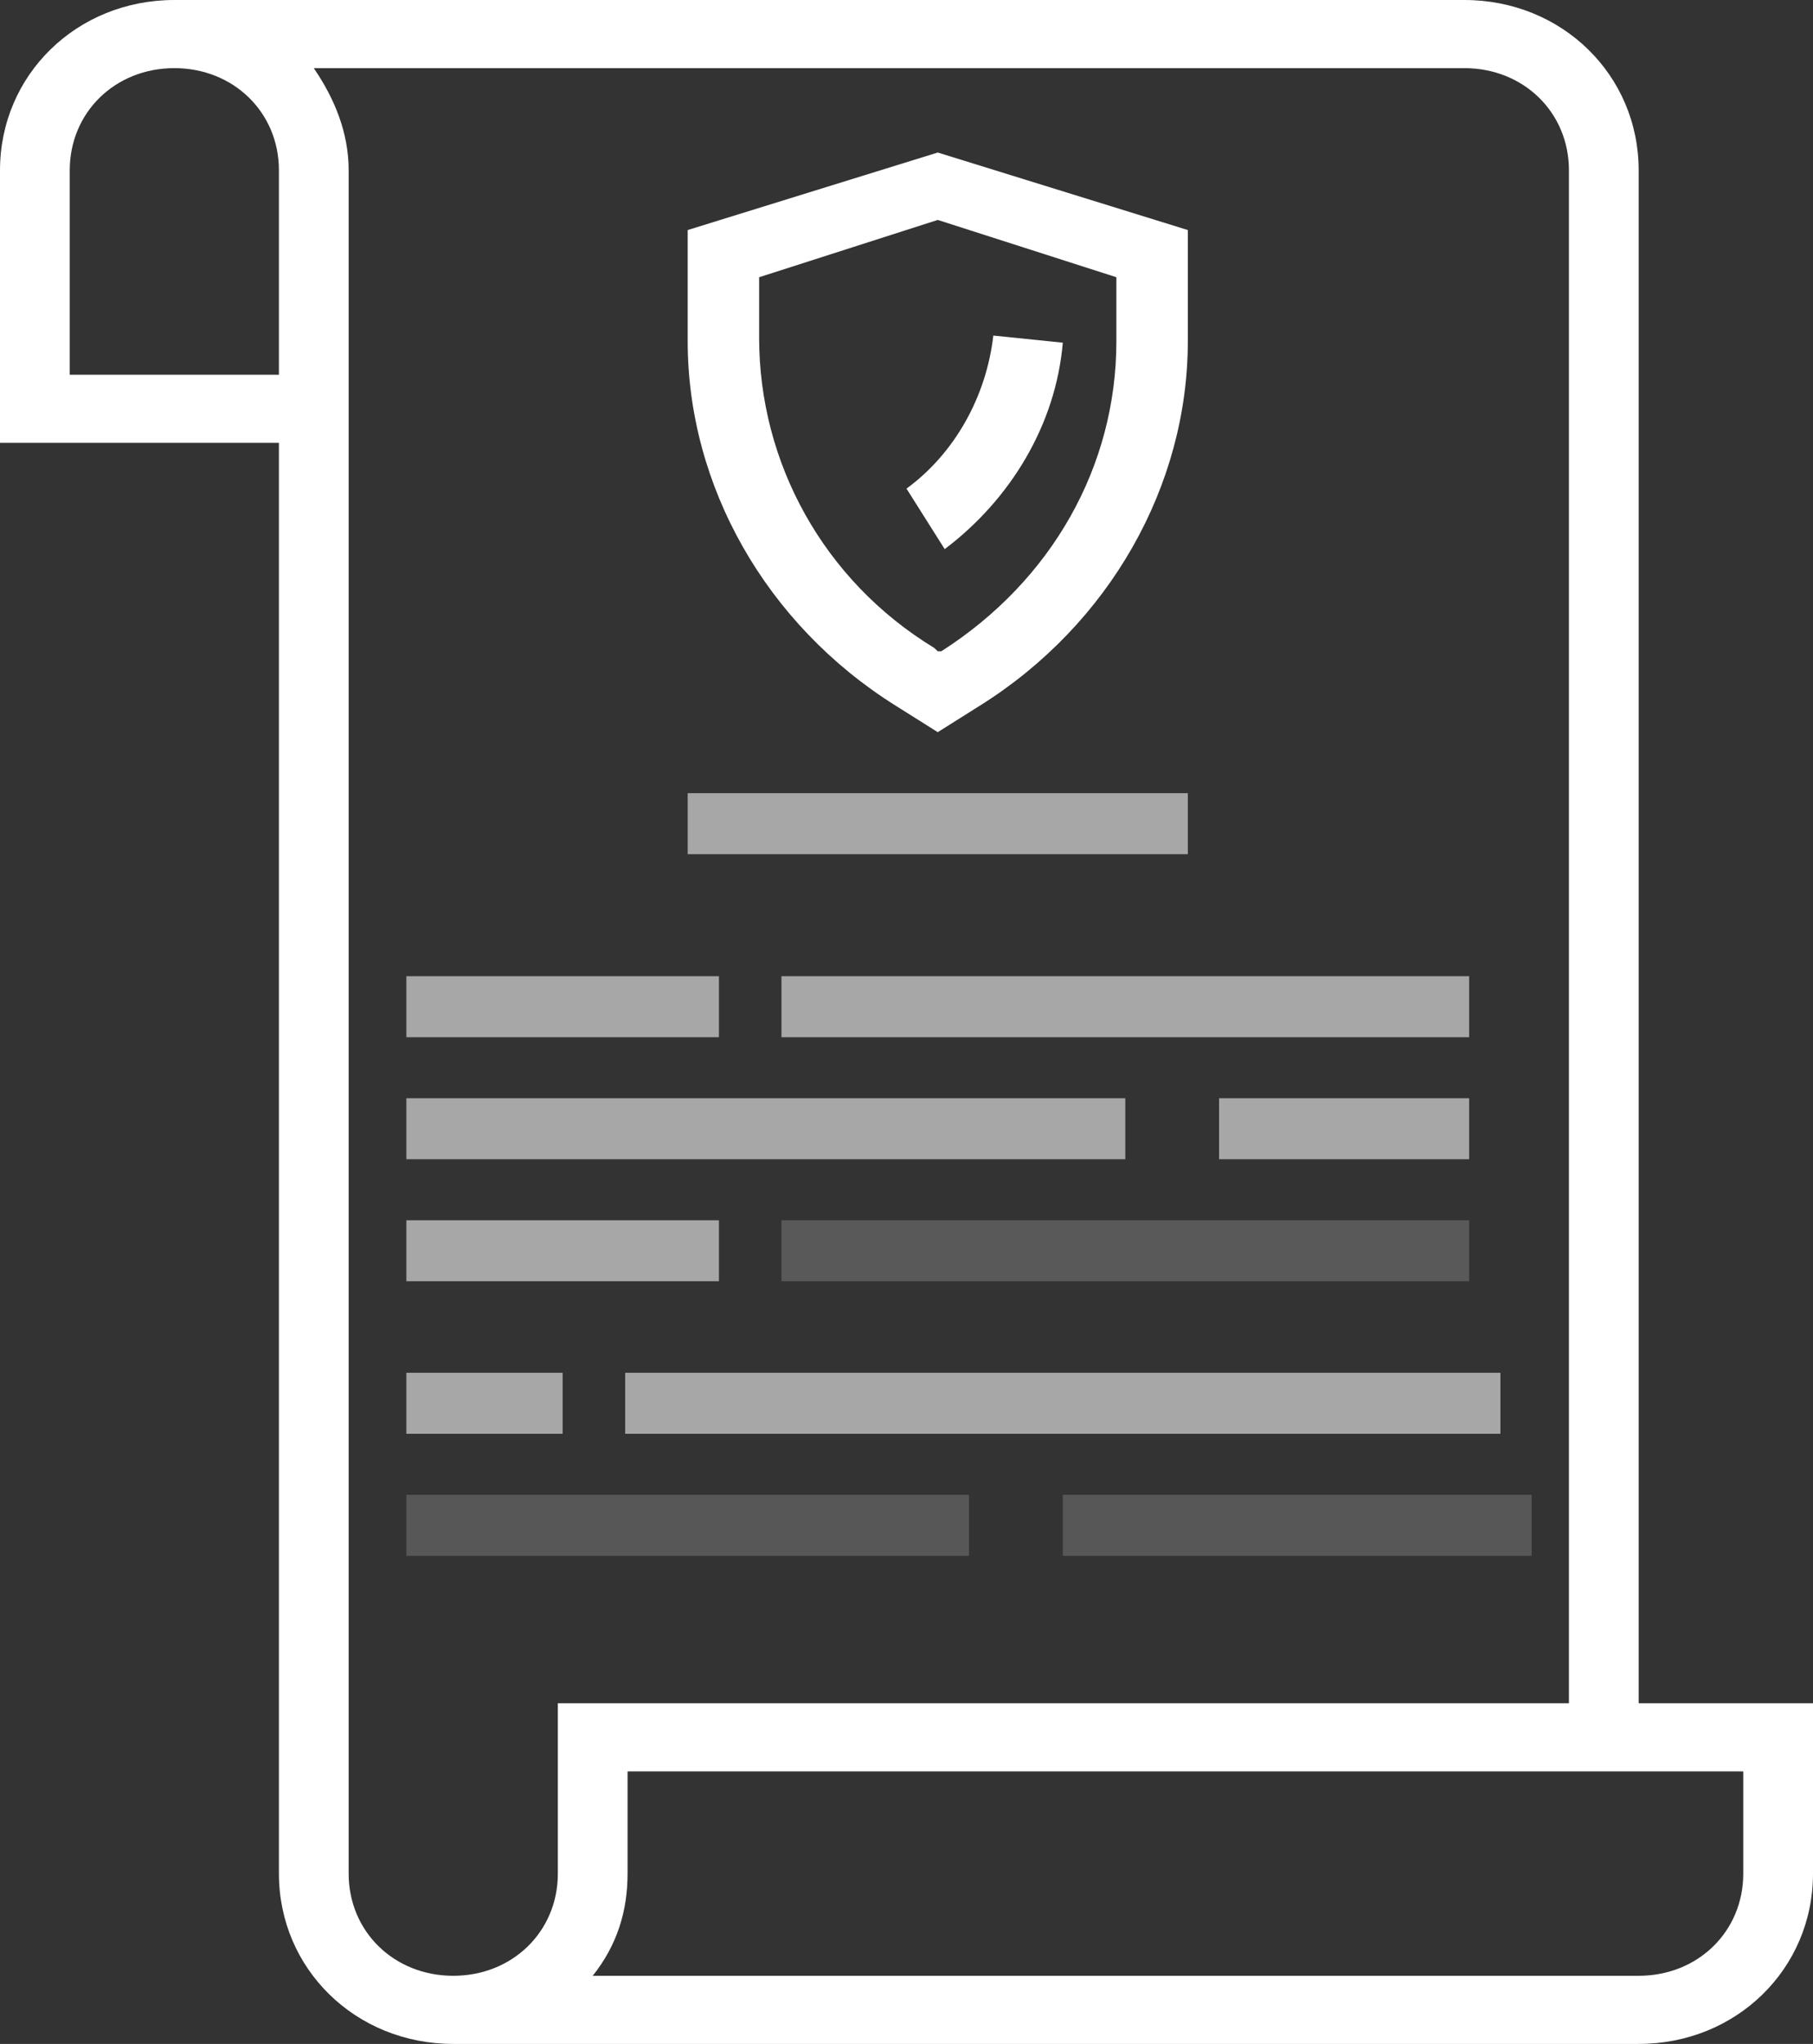
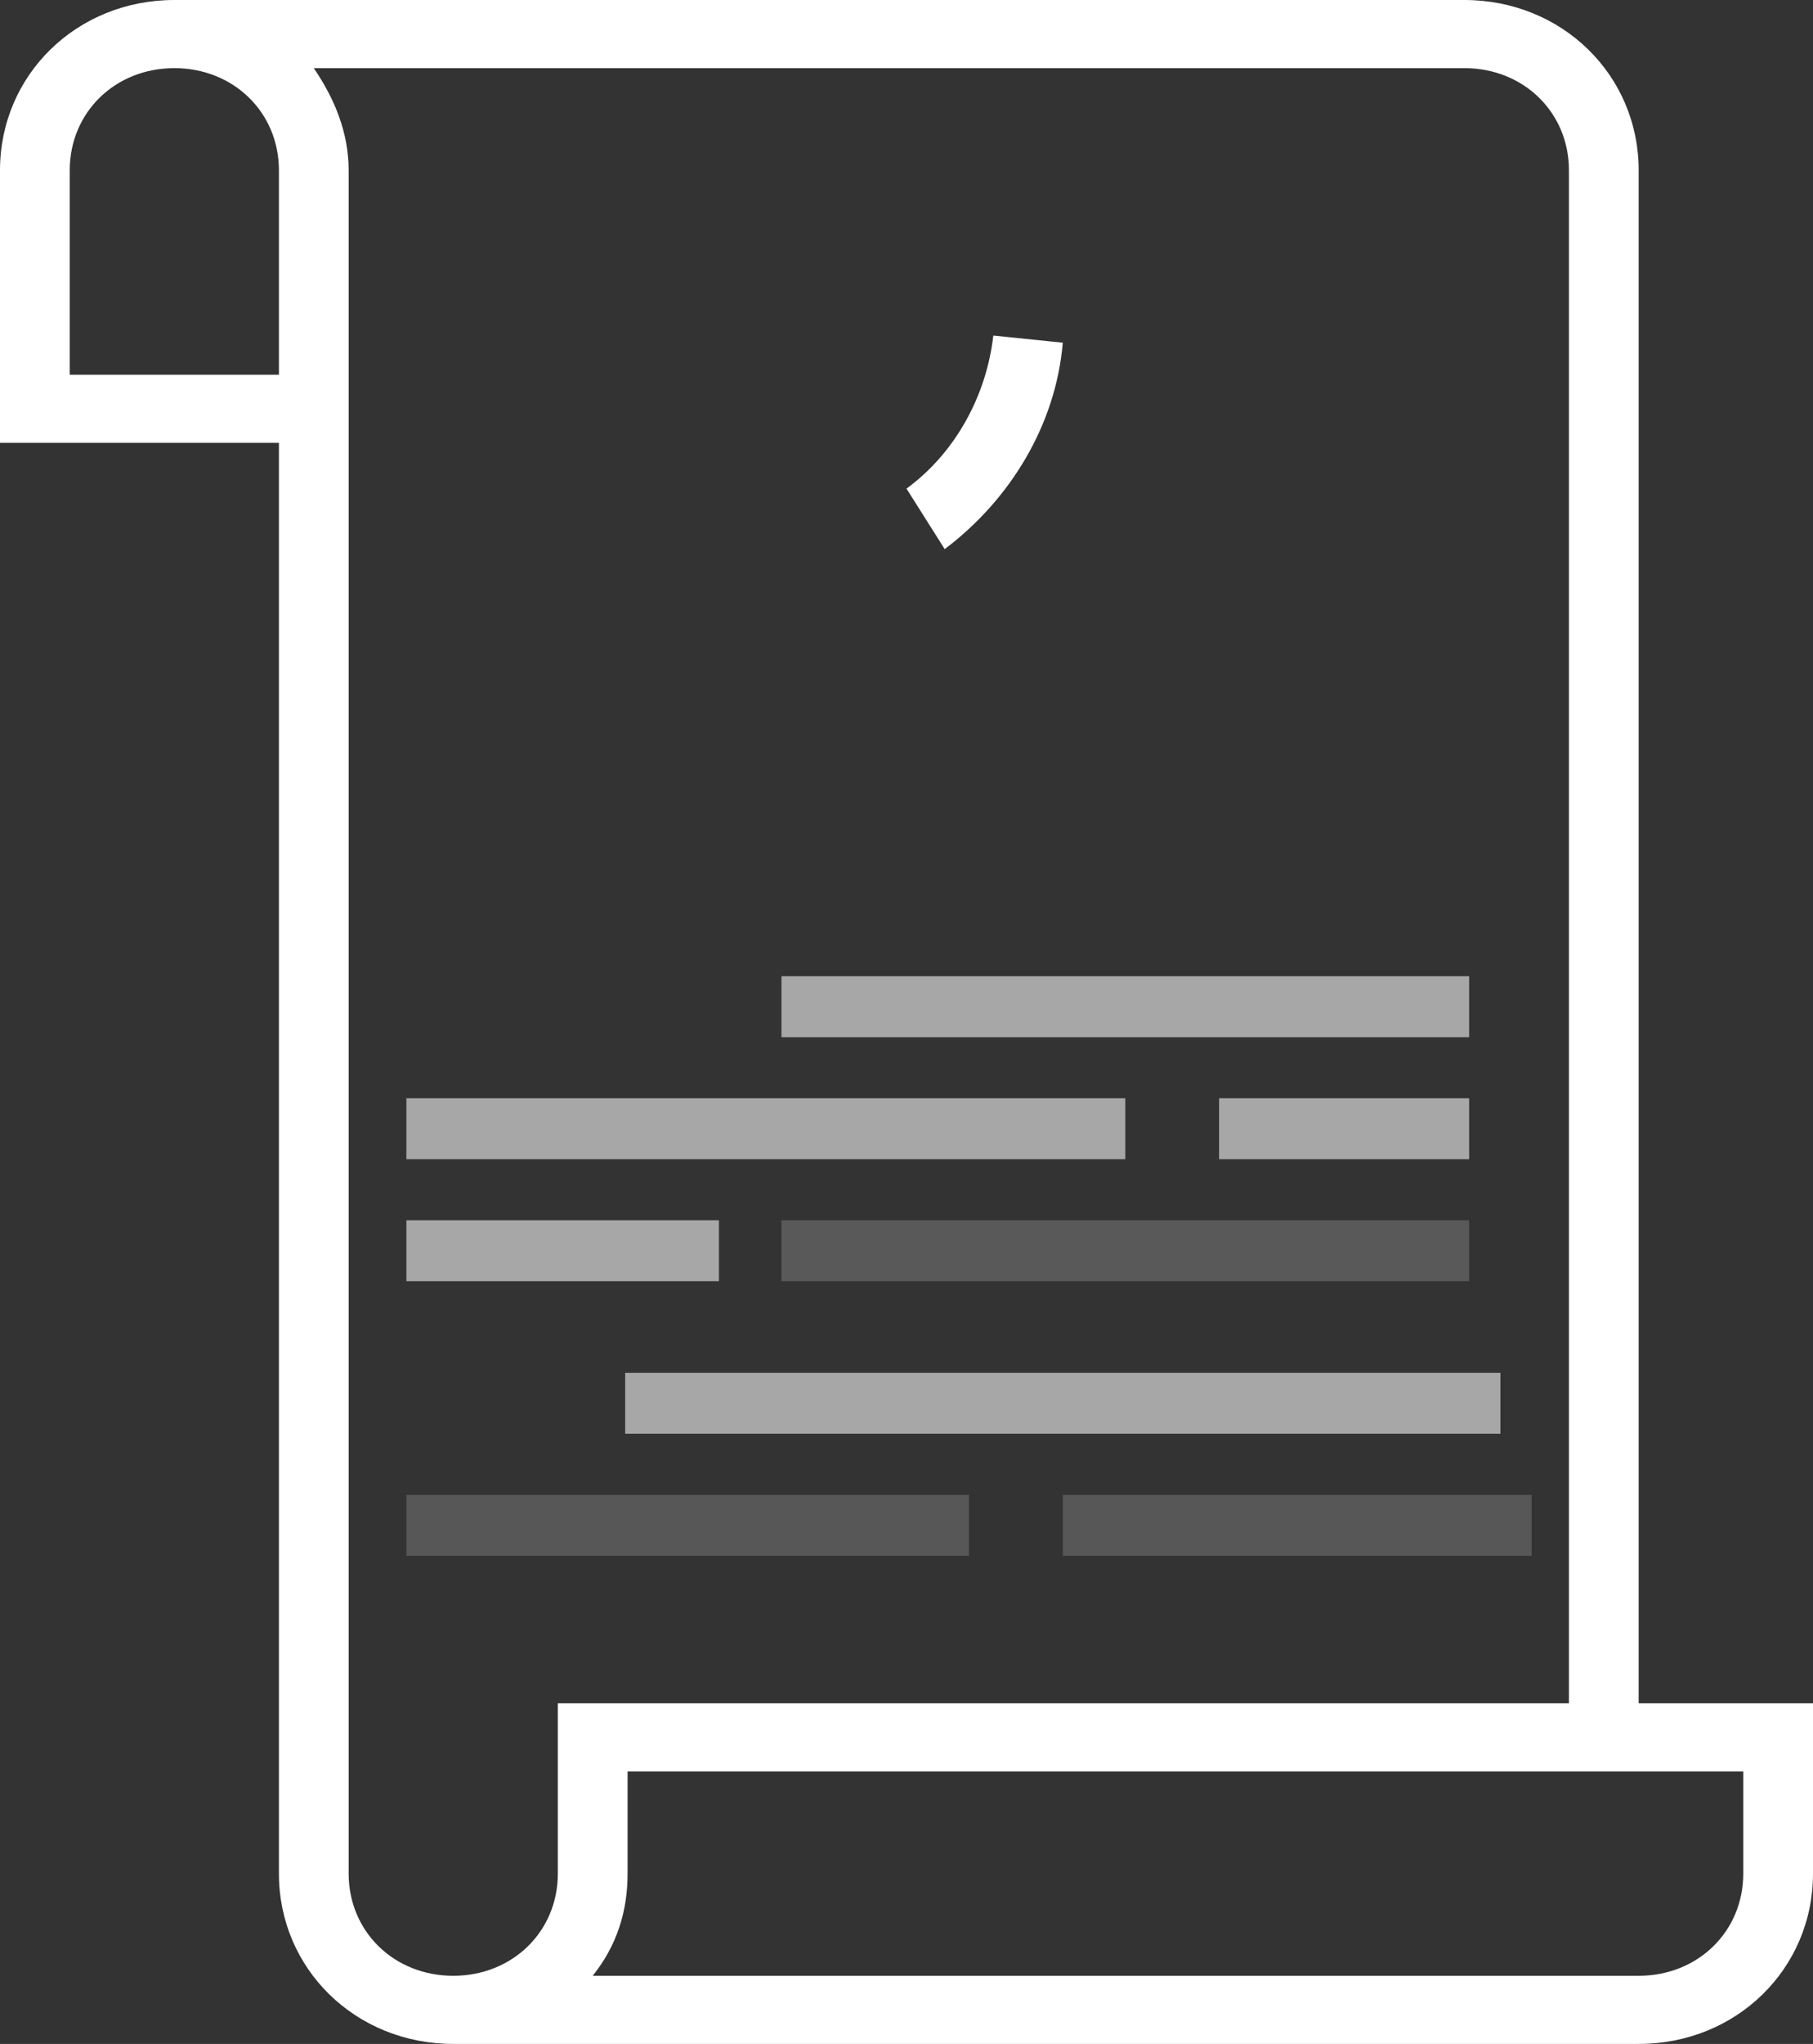
<svg xmlns="http://www.w3.org/2000/svg" width="71px" height="80px" viewBox="0 0 71 80" version="1.1">
  <rect x="0" y="0" width="71" height="80" fill="#333333" stroke="none" />
  <title>ca-icon-rules</title>
  <desc>Created with Sketch.</desc>
  <g id="Landing-Page" stroke="none" stroke-width="1" fill="none" fill-rule="evenodd">
    <g transform="translate(-1123, -715)" fill="#FFFFFF" id="Regulations-Tabs">
      <g transform="translate(149, 692)">
        <g id="Group-8" transform="translate(878, 0)">
          <g id="ca-icon-rules" transform="translate(96, 23)">
            <path d="M64.173,6.667 C64.173,2.934 61.169,0 57.346,0 L6.827,0 C3.004,0 0,2.934 0,6.667 L0,17.333 L10.923,17.333 L10.923,73.333 C10.923,77.066 13.927,80 17.75,80 L64.173,80 C67.996,80 71,77.066 71,73.333 L71,66.667 L64.173,66.667 L64.173,6.667 Z M10.923,14.667 L2.731,14.667 L2.731,6.667 C2.731,4.4 4.506,2.667 6.827,2.667 C9.148,2.667 10.923,4.4 10.923,6.667 L10.923,14.667 Z M13.654,73.333 L13.654,6.667 C13.654,5.2 13.108,3.867 12.288,2.667 L57.346,2.667 C59.668,2.667 61.442,4.4 61.442,6.667 L61.442,66.667 L21.846,66.667 L21.846,73.333 C21.846,75.6 20.071,77.333 17.75,77.333 C15.429,77.333 13.654,75.6 13.654,73.333 Z M68.269,69.333 L68.269,73.333 C68.269,75.6 66.494,77.333 64.173,77.333 L23.212,77.333 C24.168,76.133 24.577,74.8 24.577,73.333 L24.577,69.333 L68.269,69.333 Z" id="Shape" fill-rule="nonzero" />
            <polygon id="Path" fill-opacity="0.57" points="47.741 42.985 57.534 42.985 57.534 45.373 47.741 45.373" />
            <polygon id="Path" fill-opacity="0.57" points="15.914 42.985 44.069 42.985 44.069 45.373 15.914 45.373" />
            <polygon id="Path" fill-opacity="0.186" points="30.603 47.761 57.534 47.761 57.534 50.149 30.603 50.149" />
            <polygon id="Path" fill-opacity="0.57" points="15.914 47.761 28.155 47.761 28.155 50.149 15.914 50.149" />
            <polygon id="Path" fill-opacity="0.176" points="41.621 58.507 59.983 58.507 59.983 60.896 41.621 60.896" />
            <polygon id="Path" fill-opacity="0.176" points="15.914 58.507 37.948 58.507 37.948 60.896 15.914 60.896" />
-             <path d="M35.045,27.601 L36.724,28.657 L38.403,27.601 C43.439,24.436 46.517,19.028 46.517,13.357 L46.517,9.004 L36.724,5.97 L26.931,9.004 L26.931,13.357 C26.931,19.028 30.009,24.436 35.045,27.601 Z M29.729,10.851 L36.724,8.608 L43.719,10.851 L43.719,13.357 C43.719,18.236 41.201,22.721 36.864,25.491 L36.724,25.491 L36.584,25.359 C32.247,22.721 29.729,18.105 29.729,13.224 L29.729,10.851 Z" id="Shape" fill-rule="nonzero" />
            <path d="M41.621,13.413 L38.9,13.134 C38.628,15.503 37.404,17.732 35.5,19.125 L36.996,21.493 C39.58,19.542 41.348,16.617 41.621,13.413 Z" id="Path" />
            <polygon id="Path" fill-opacity="0.57" points="24.483 53.731 58.759 53.731 58.759 56.119 24.483 56.119" />
-             <polygon id="Path" fill-opacity="0.57" points="15.914 53.731 22.034 53.731 22.034 56.119 15.914 56.119" />
            <polygon id="Path" fill-opacity="0.57" points="30.603 38.209 57.534 38.209 57.534 40.597 30.603 40.597" />
-             <polygon id="Path" fill-opacity="0.57" points="15.914 38.209 28.155 38.209 28.155 40.597 15.914 40.597" />
-             <polygon id="Path" fill-opacity="0.57" points="26.931 31.045 46.517 31.045 46.517 33.433 26.931 33.433" />
          </g>
        </g>
      </g>
    </g>
  </g>
</svg>